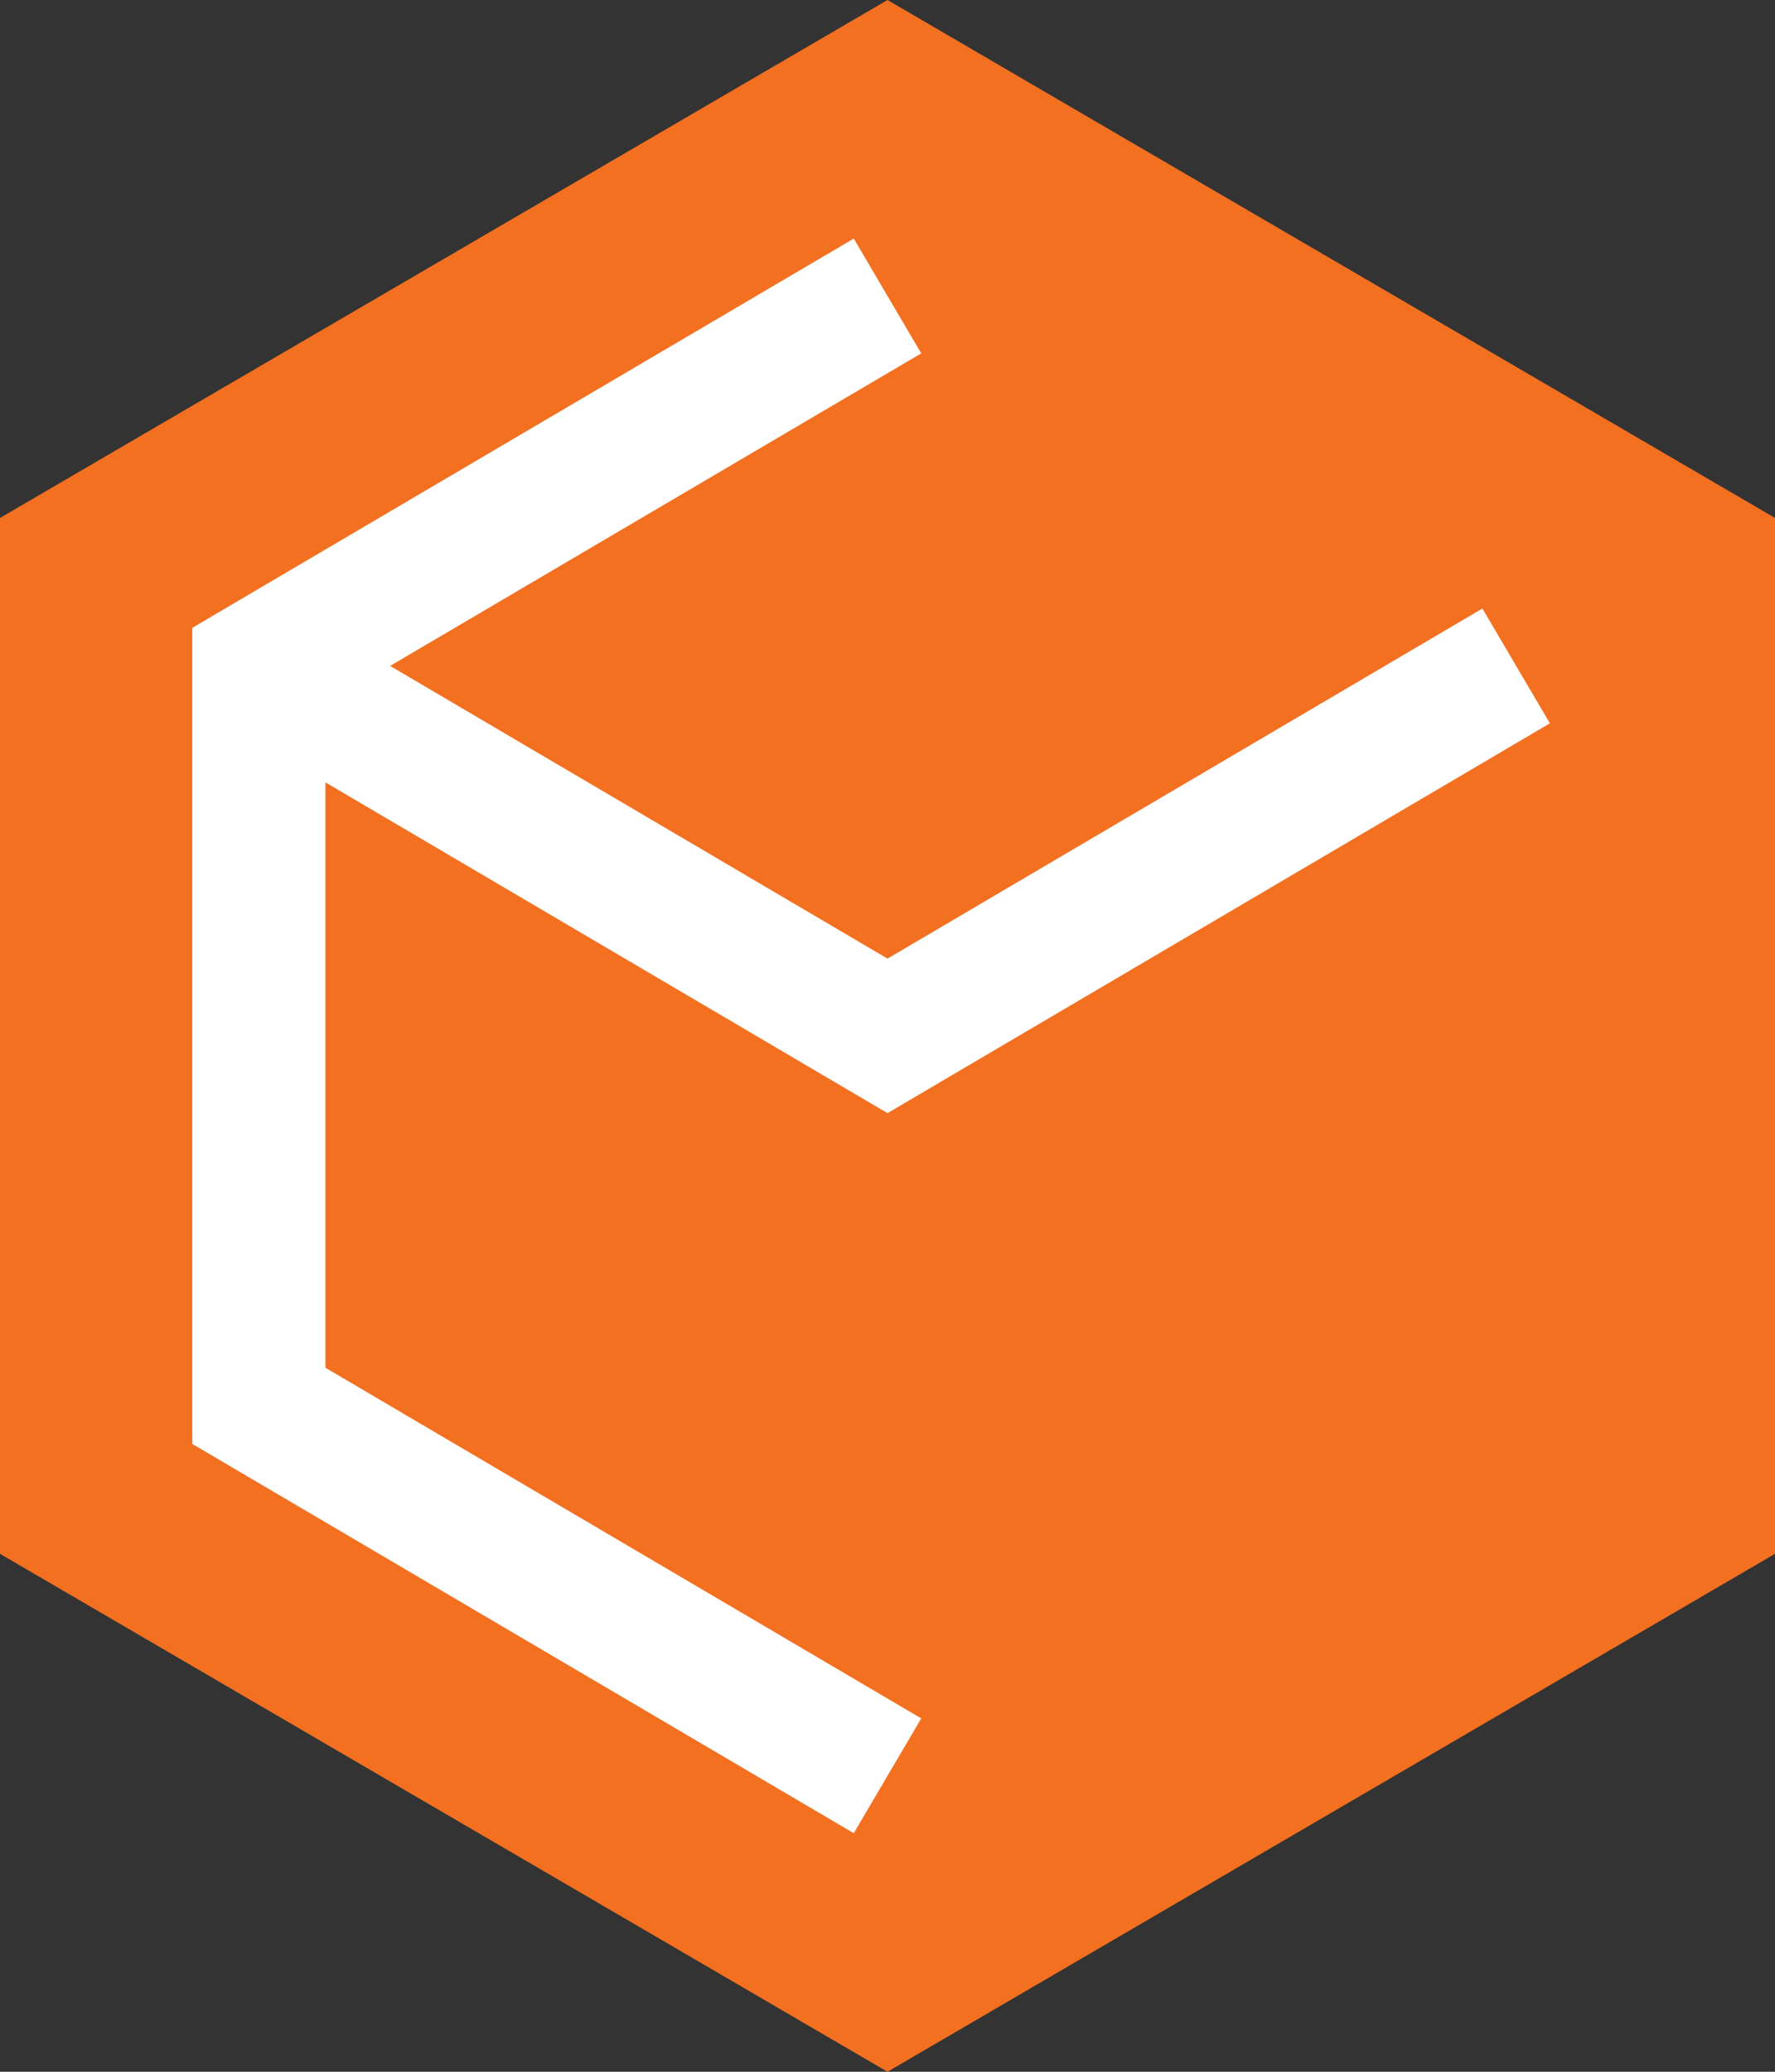
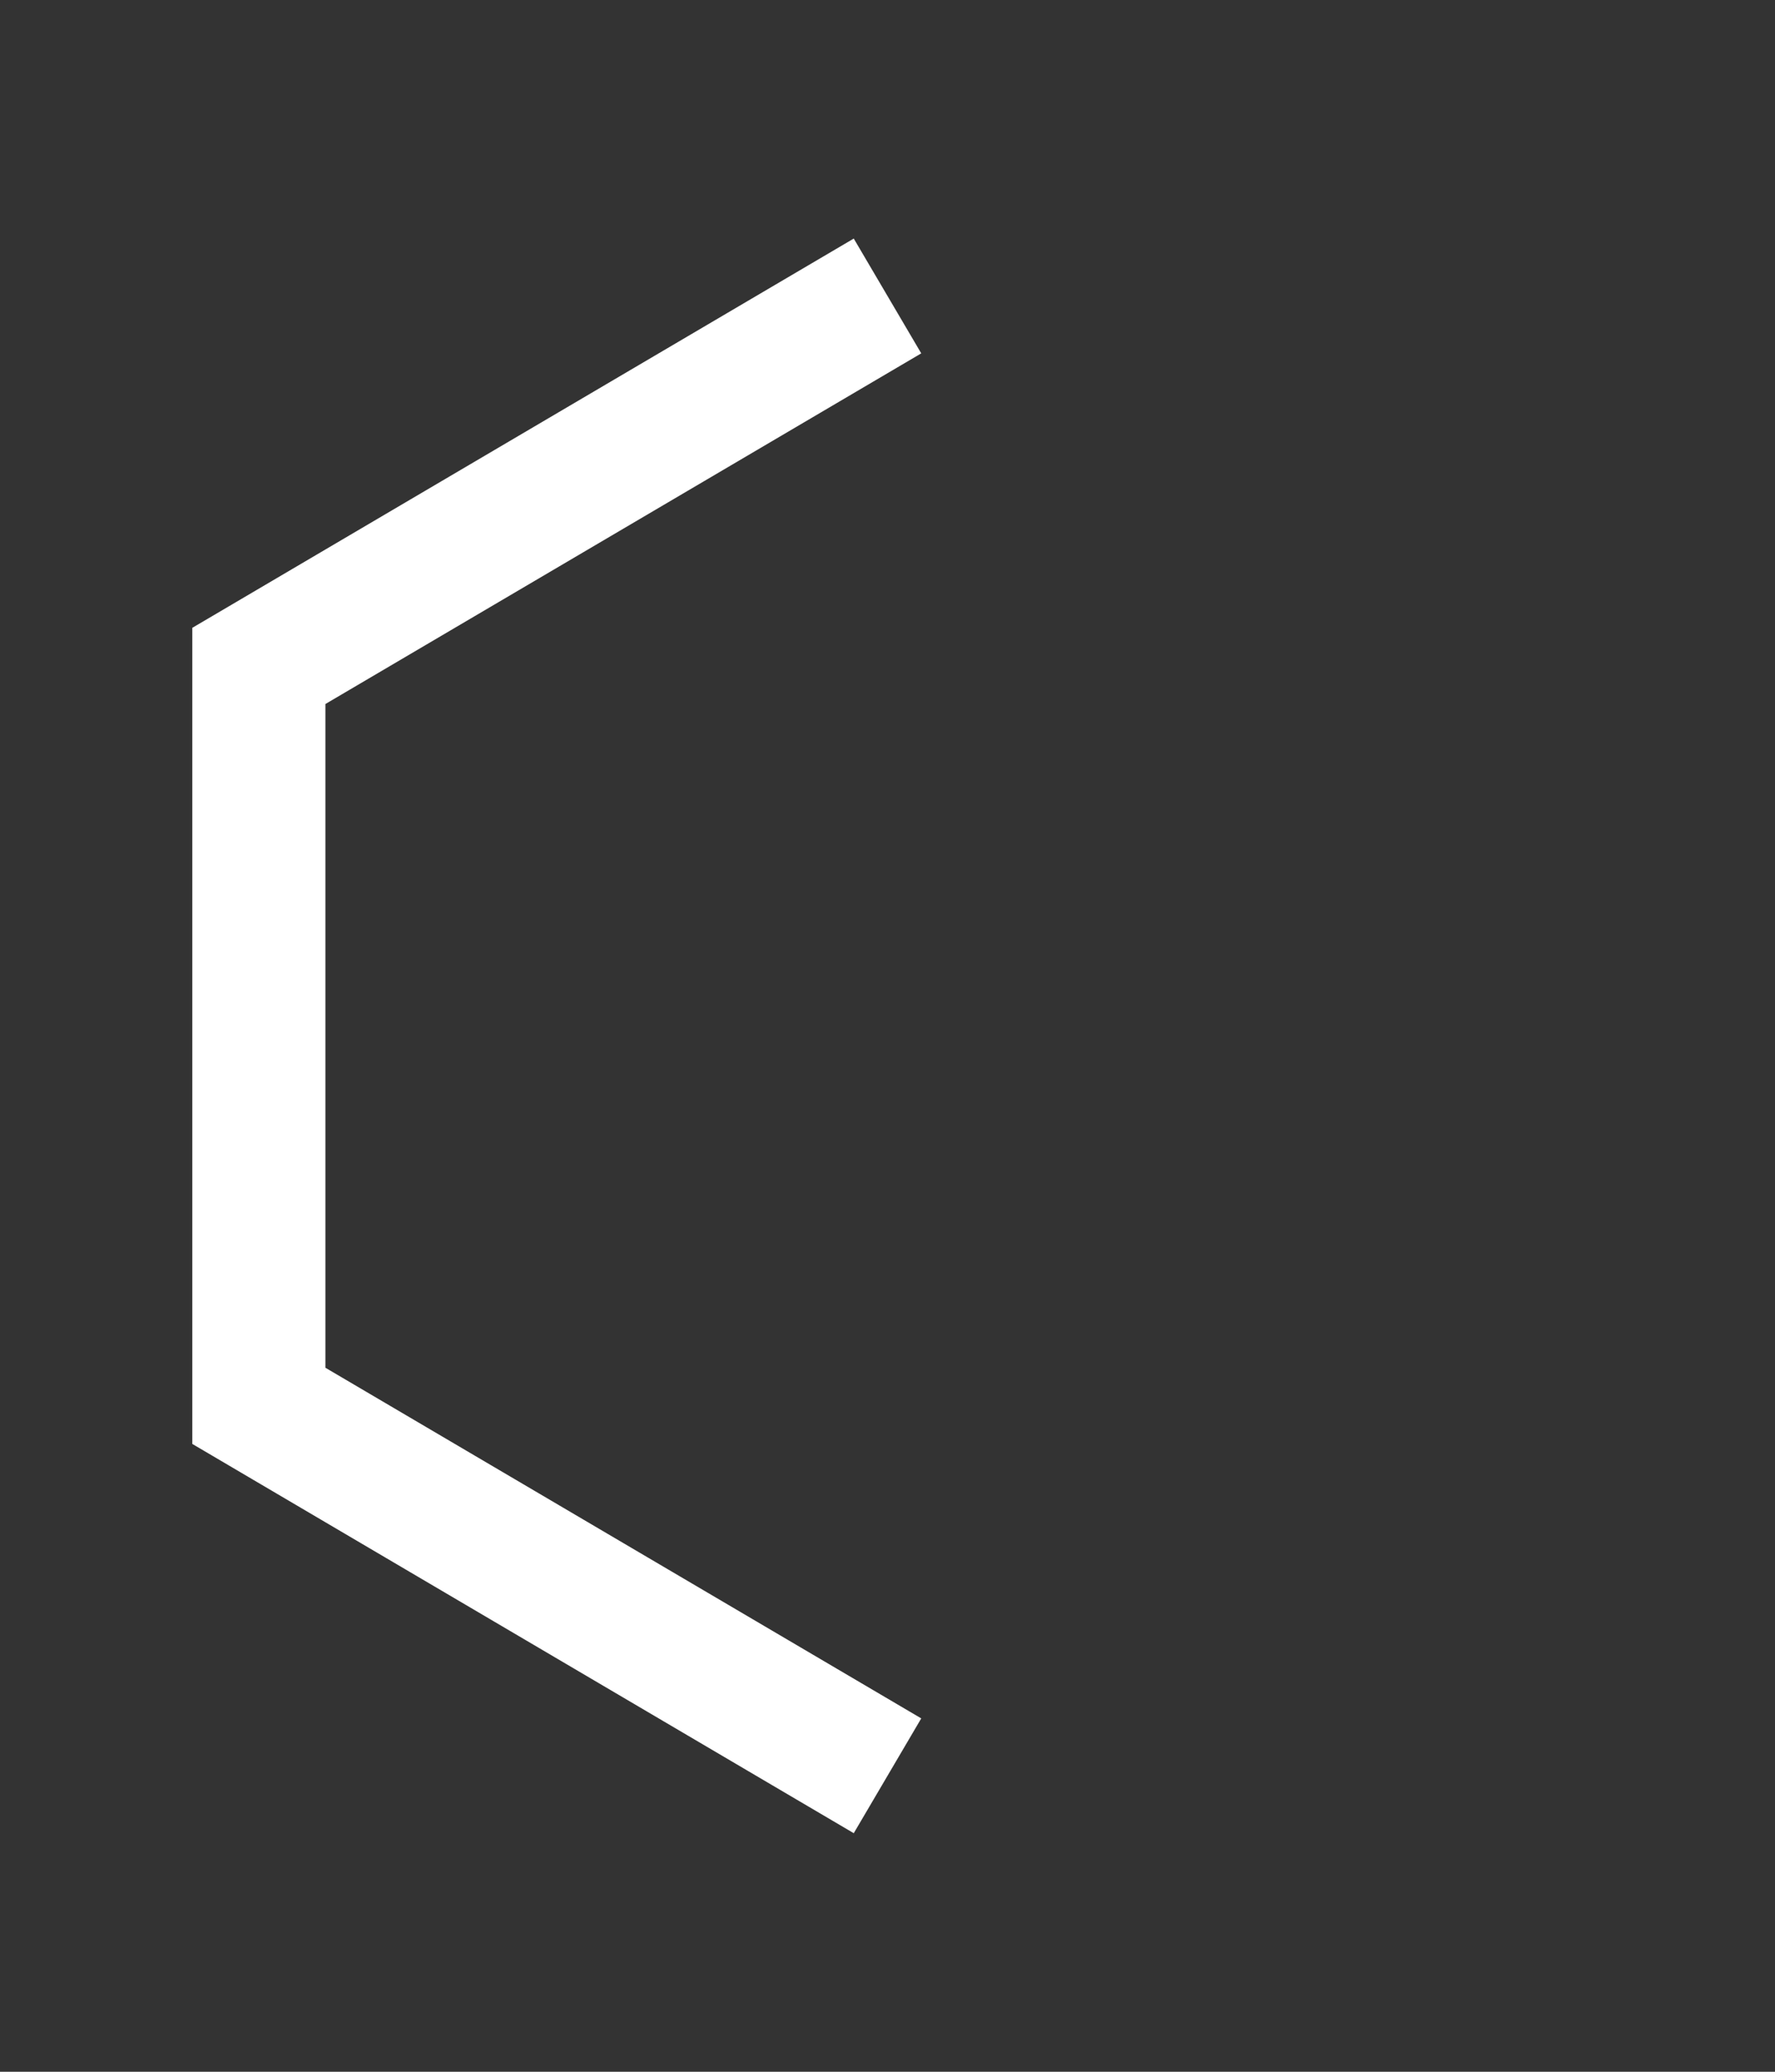
<svg xmlns="http://www.w3.org/2000/svg" width="240" height="280" version="1.1" viewBox="0 0 240 280">
  <rect x="0" y="0" width="240" height="280" fill="#333333" stroke="none" />
-   <polygon transform="translate(-80,-60)" points="320 270 200 340 80 270 80 130 200 60 320 130" fill="#f37021" />
  <polyline transform="translate(-80,-60)" points="200 100 115 150 115 250 200 300" fill="none" stroke="#fff" stroke-width="18" />
-   <polyline transform="translate(-80,-60)" points="115 150 200 200 285 150" fill="none" stroke="#fff" stroke-width="18" />
</svg>